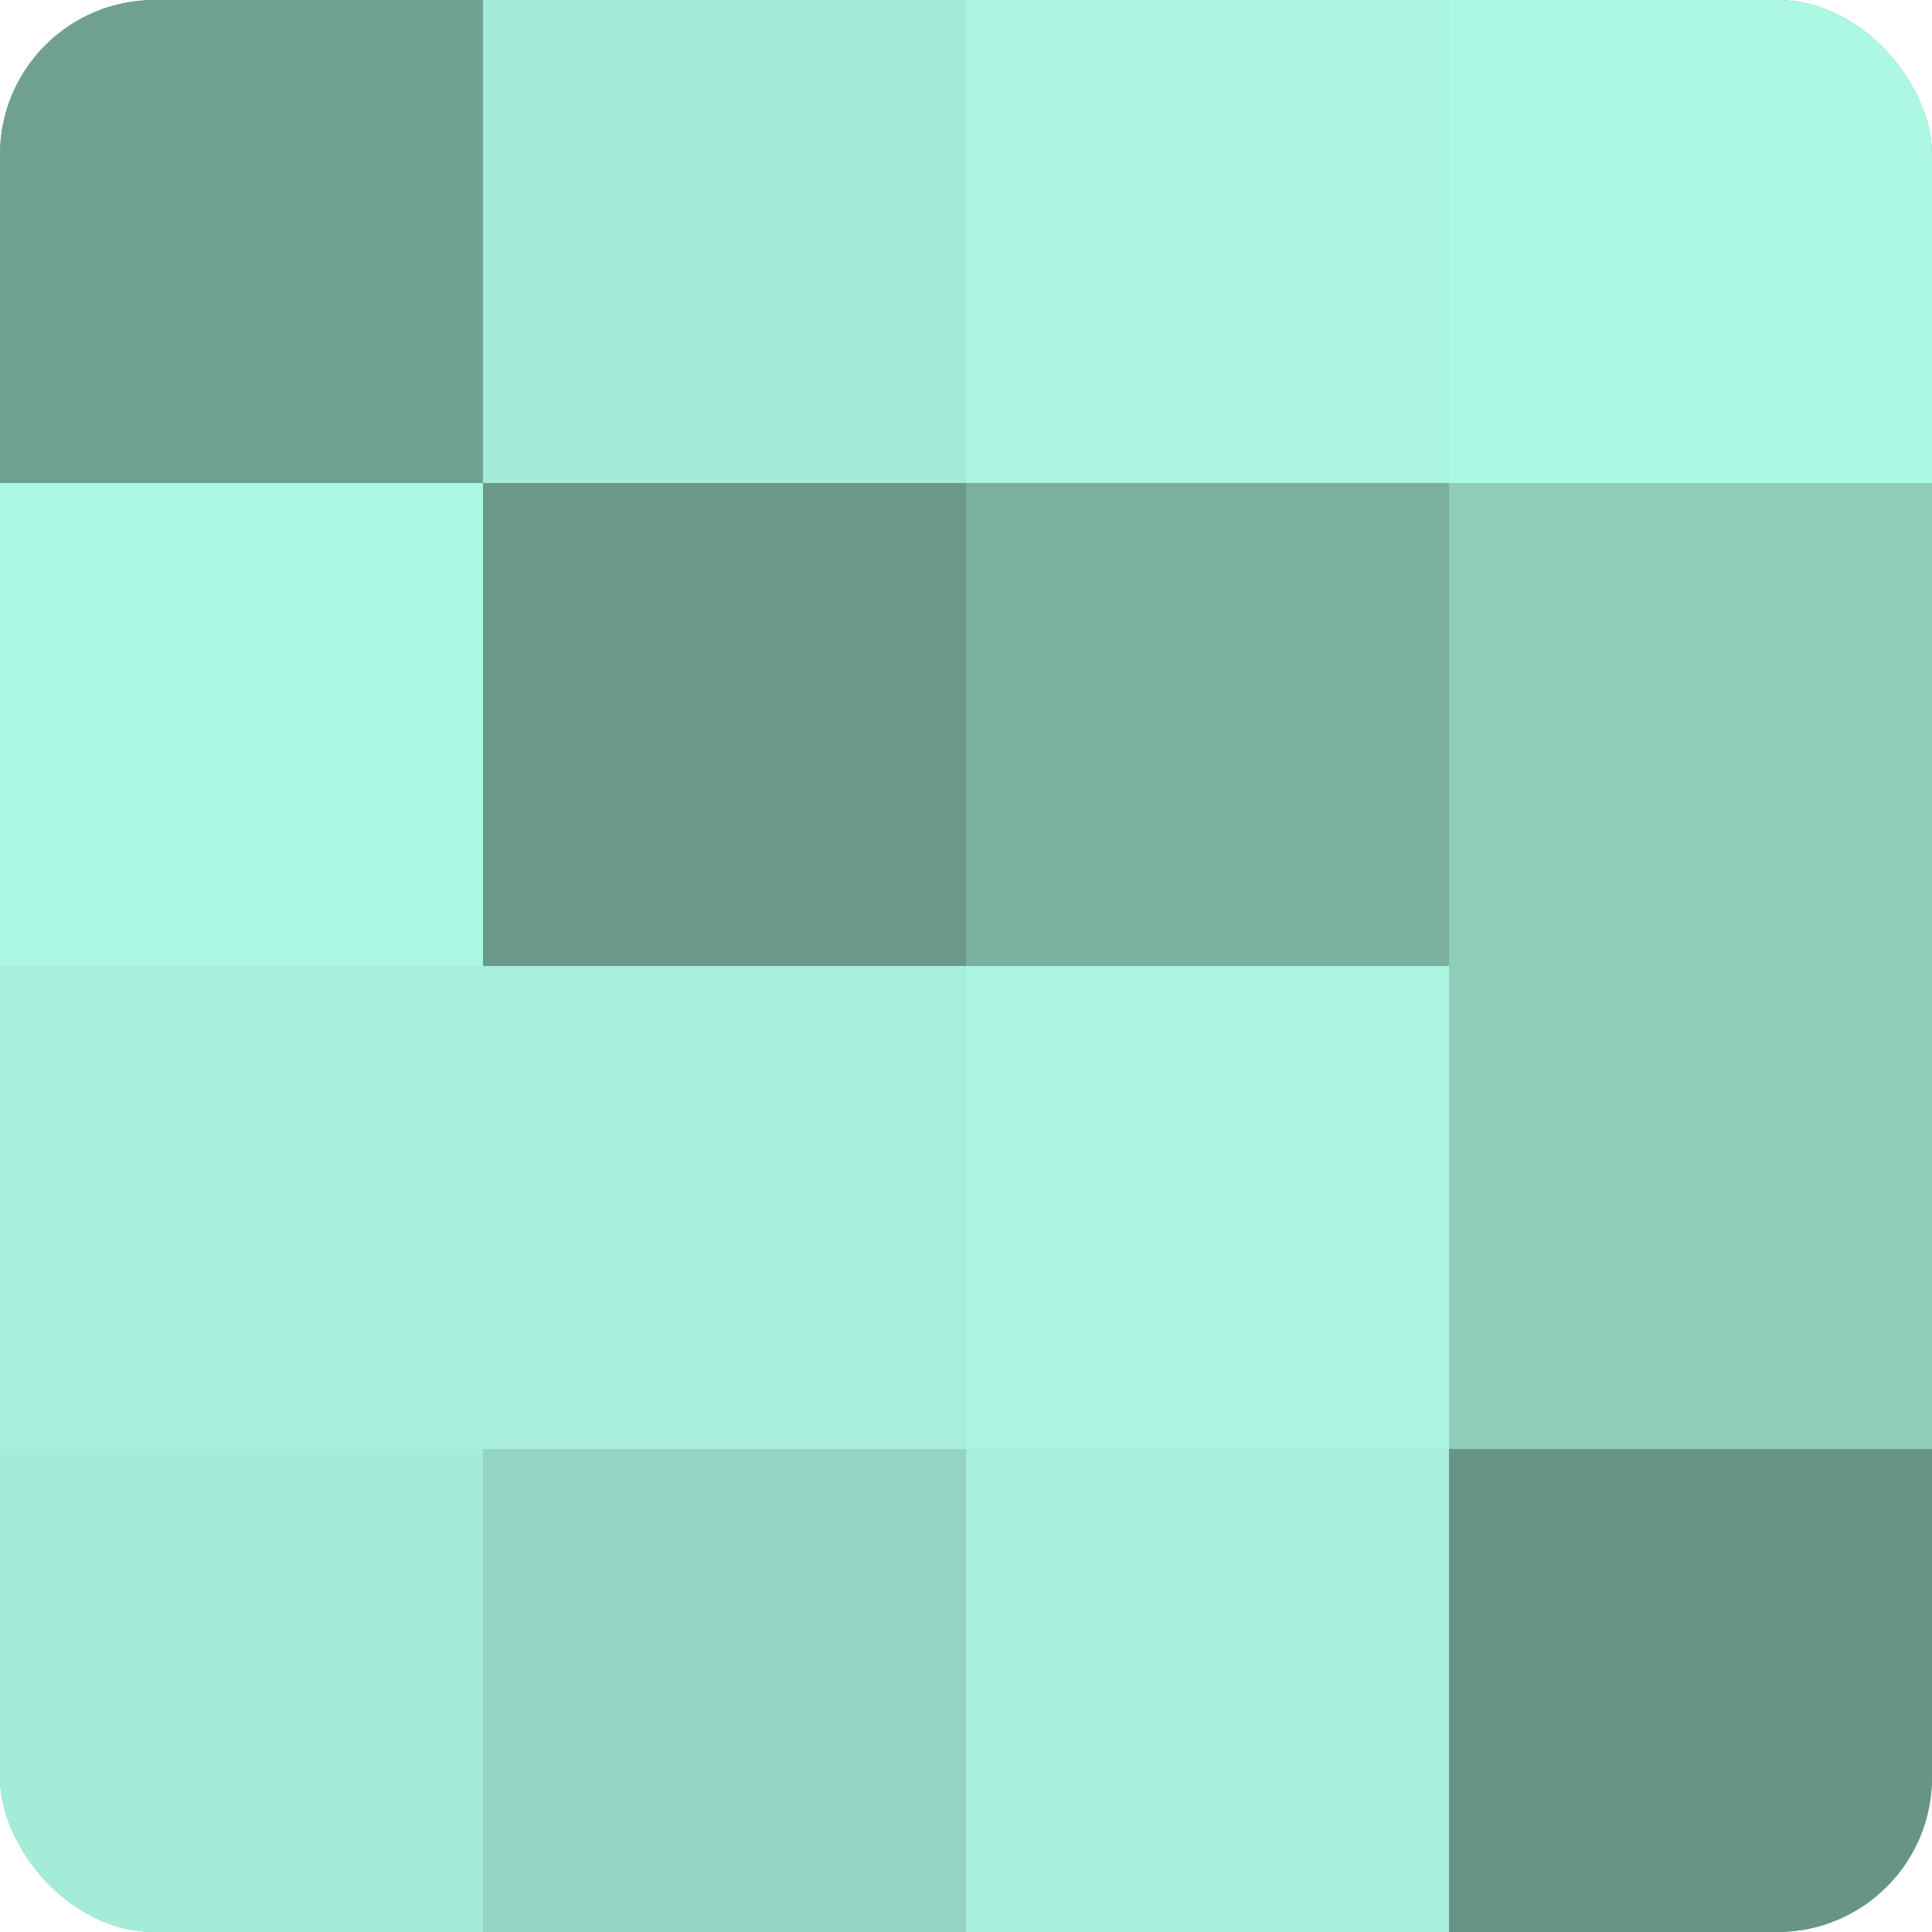
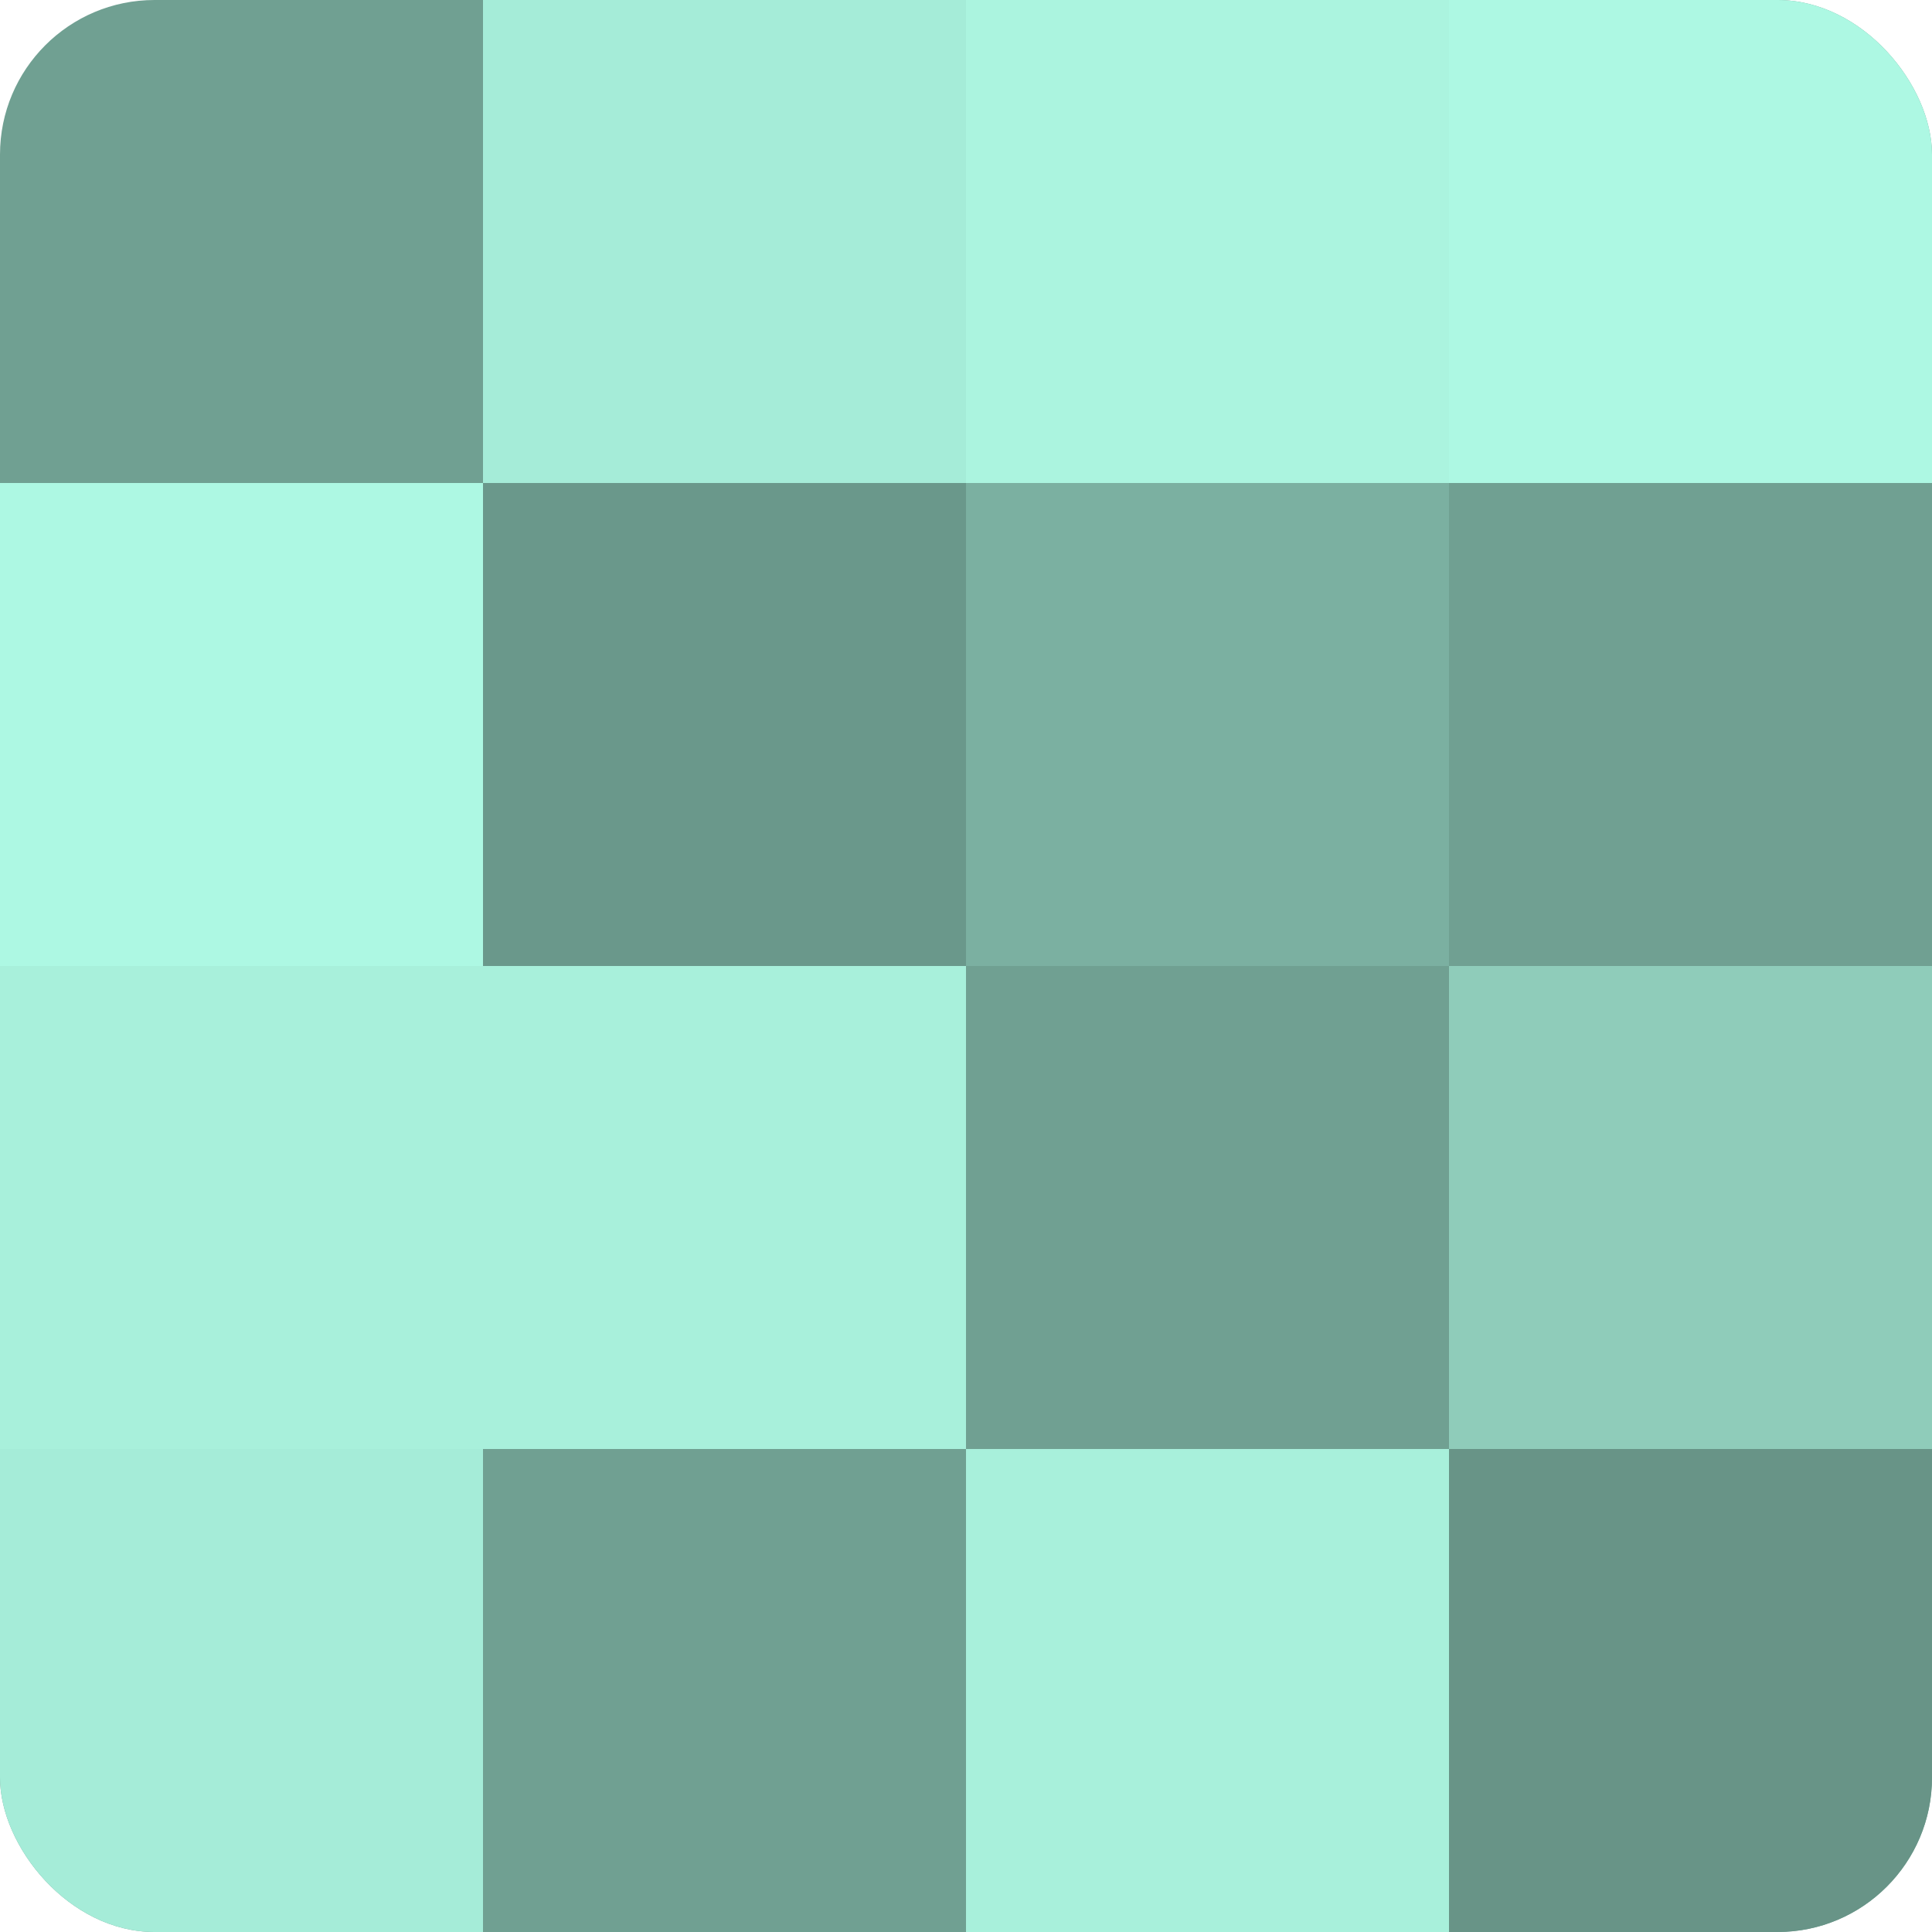
<svg xmlns="http://www.w3.org/2000/svg" width="60" height="60" viewBox="0 0 100 100" preserveAspectRatio="xMidYMid meet">
  <defs>
    <clipPath id="c" width="100" height="100">
      <rect width="100" height="100" rx="8" ry="8" />
    </clipPath>
  </defs>
  <g clip-path="url(#c)">
    <rect width="100" height="100" fill="#70a092" />
-     <rect width="25" height="25" fill="#70a092" />
    <rect y="25" width="25" height="25" fill="#adf8e3" />
    <rect y="50" width="25" height="25" fill="#a8f0db" />
    <rect y="75" width="25" height="25" fill="#a5ecd8" />
    <rect x="25" width="25" height="25" fill="#a5ecd8" />
    <rect x="25" y="25" width="25" height="25" fill="#6a988b" />
    <rect x="25" y="50" width="25" height="25" fill="#a8f0db" />
-     <rect x="25" y="75" width="25" height="25" fill="#94d4c2" />
    <rect x="50" width="25" height="25" fill="#abf4df" />
    <rect x="50" y="25" width="25" height="25" fill="#7bb0a1" />
-     <rect x="50" y="50" width="25" height="25" fill="#abf4df" />
    <rect x="50" y="75" width="25" height="25" fill="#a8f0db" />
    <rect x="75" width="25" height="25" fill="#adf8e3" />
-     <rect x="75" y="25" width="25" height="25" fill="#8fccba" />
    <rect x="75" y="50" width="25" height="25" fill="#8fccba" />
    <rect x="75" y="75" width="25" height="25" fill="#689487" />
  </g>
</svg>